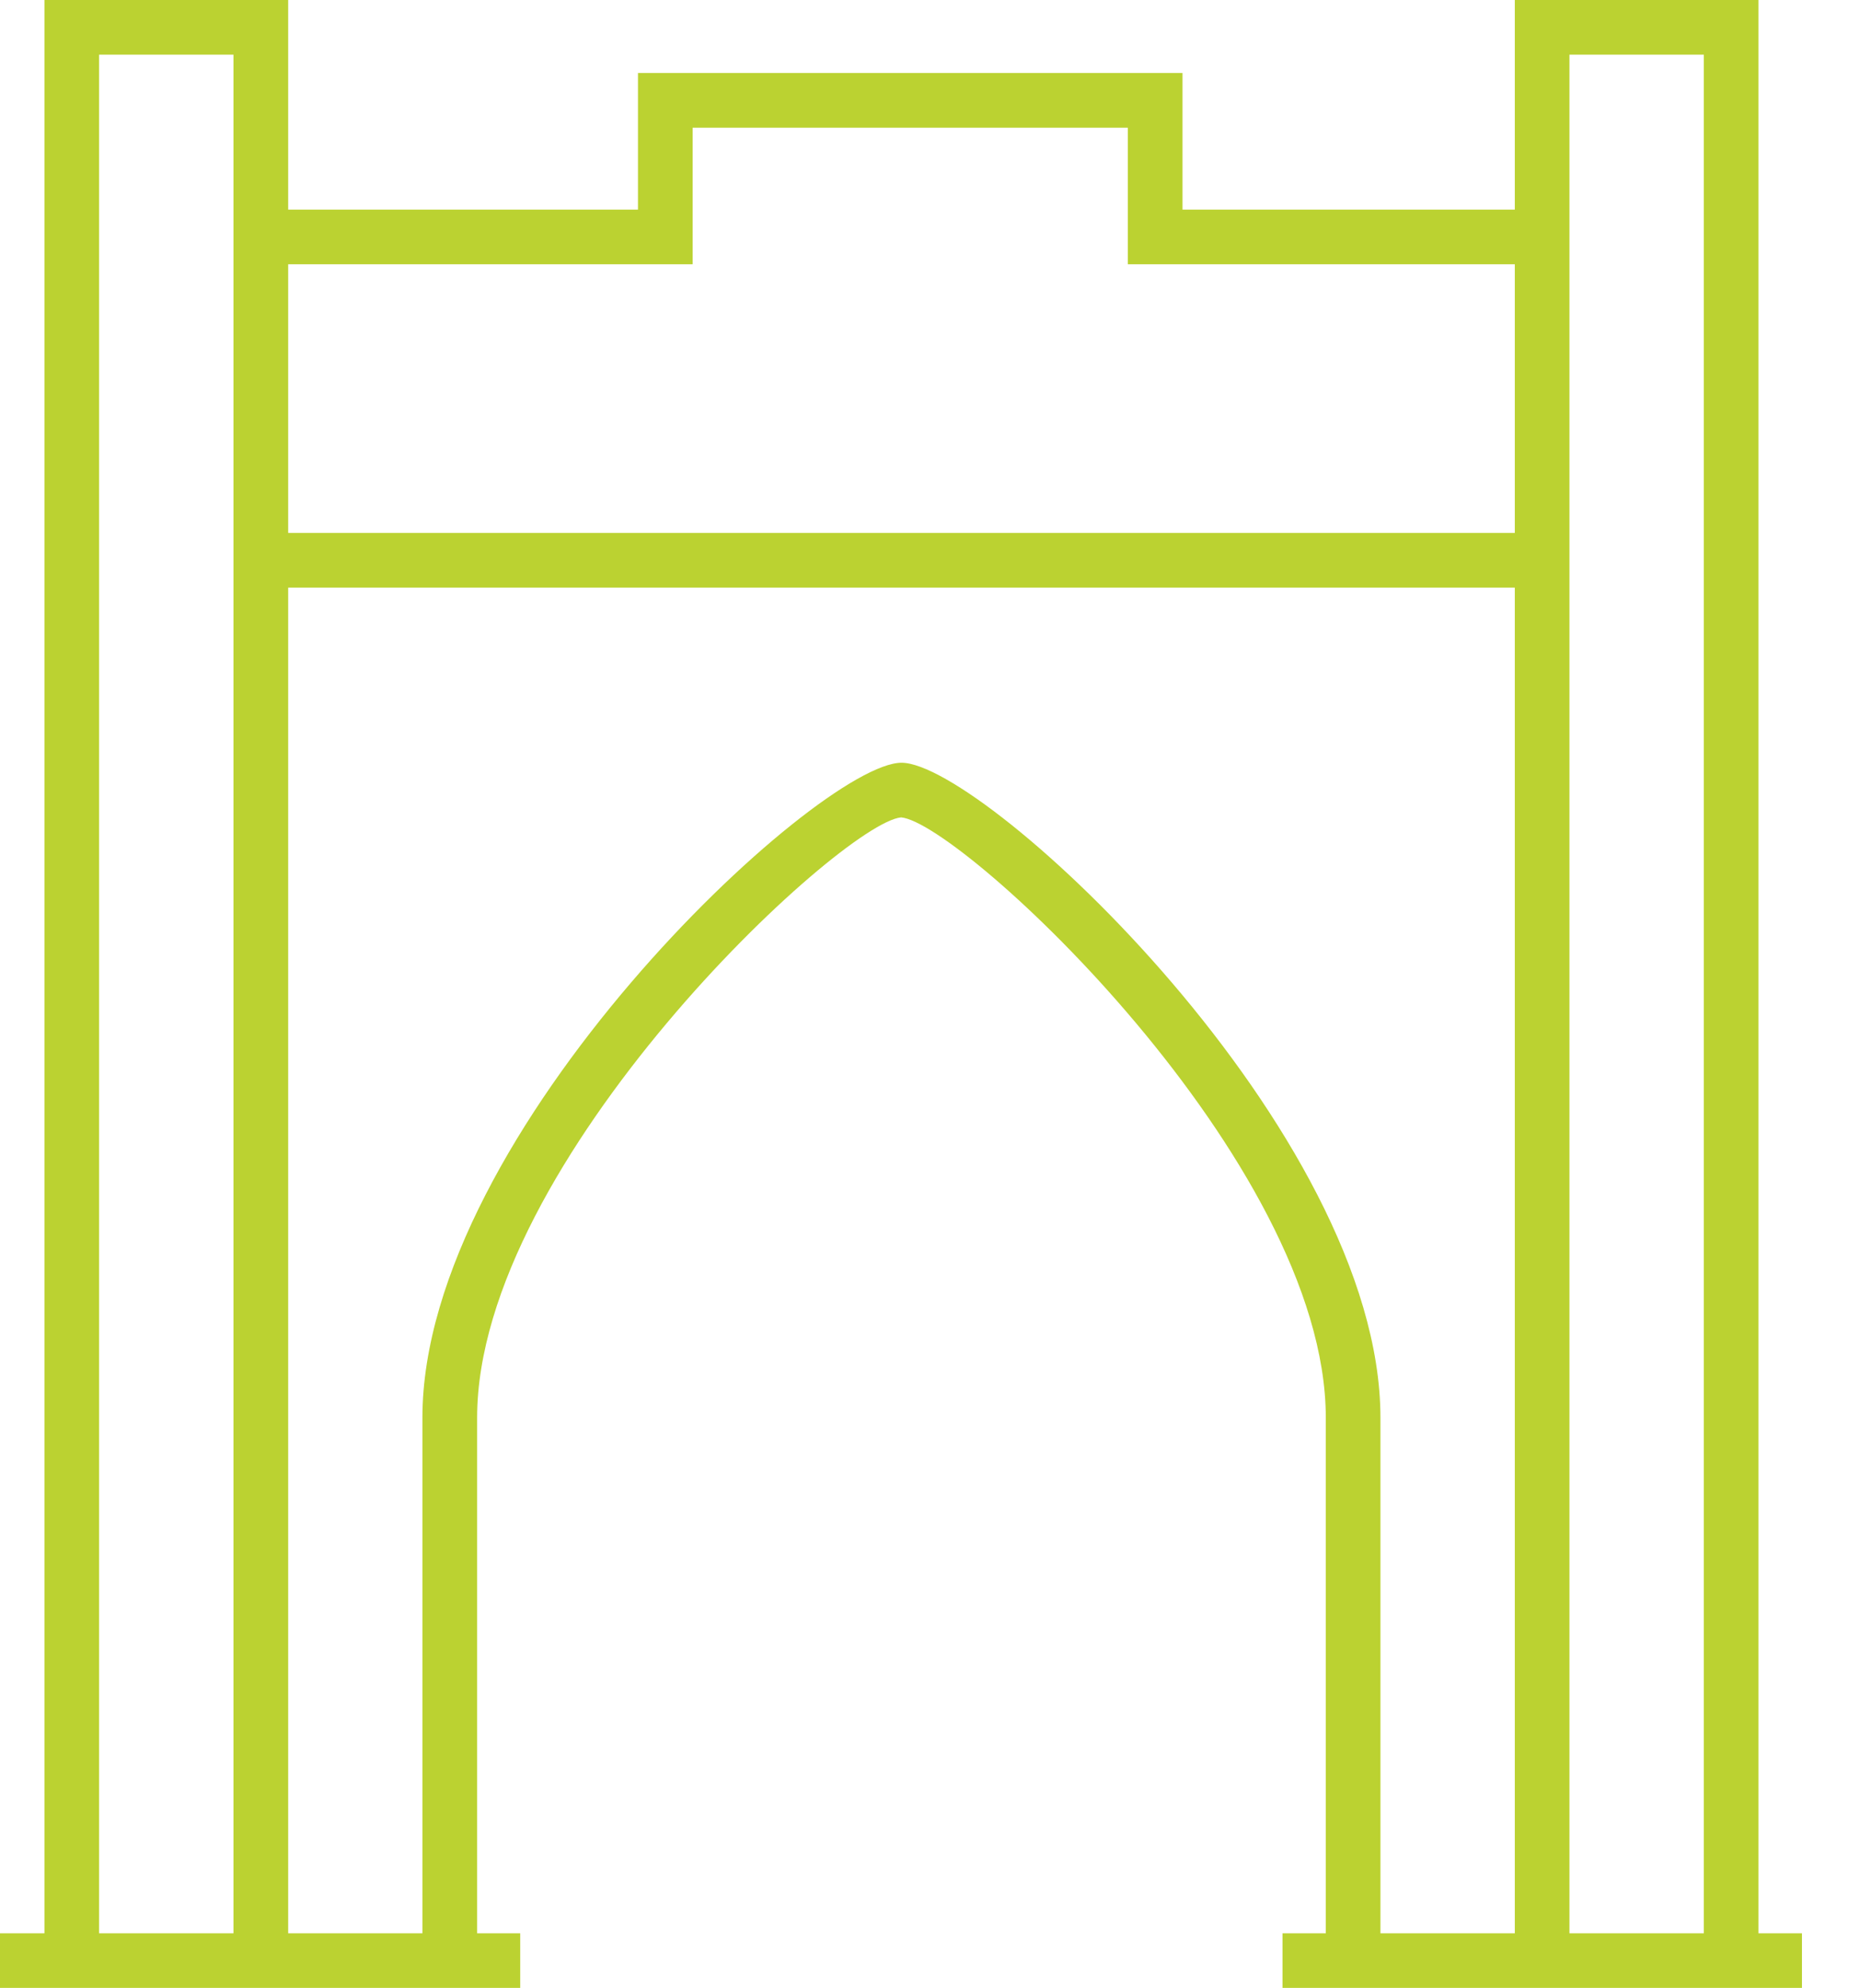
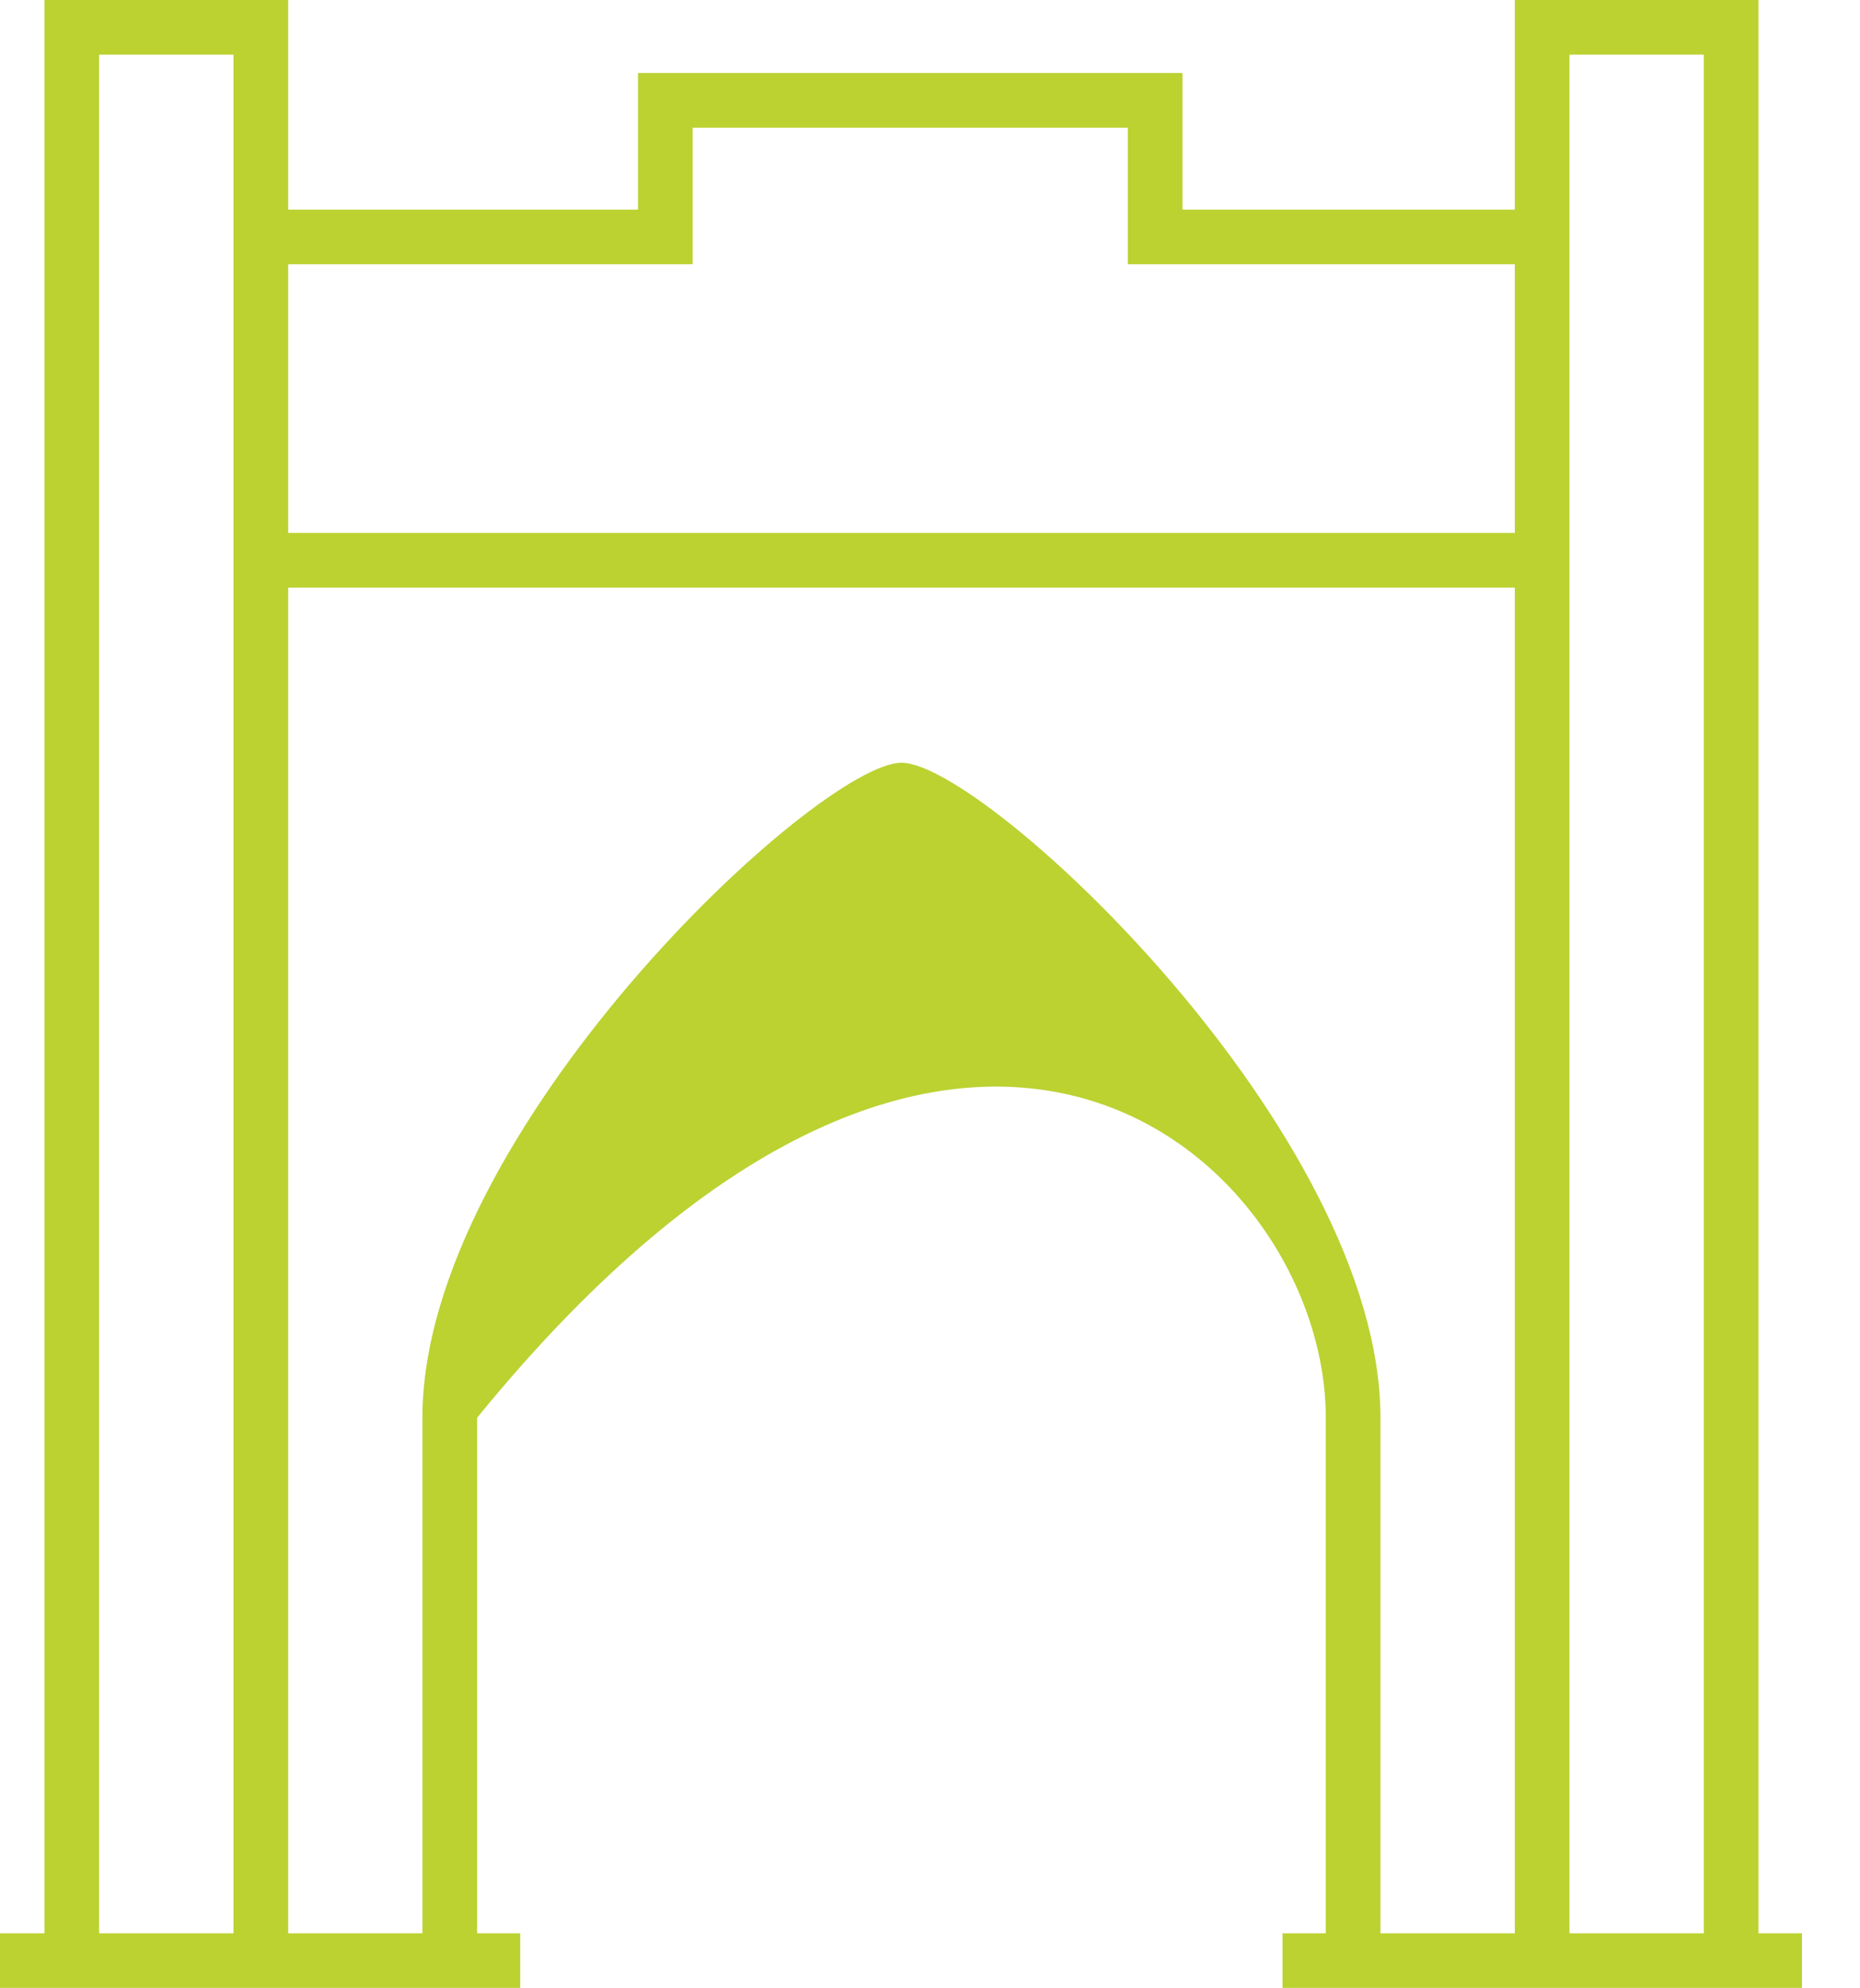
<svg xmlns="http://www.w3.org/2000/svg" width="29px" height="31px" viewBox="0 0 29 31" version="1.1">
  <title>Fill 66</title>
  <desc>Created with Sketch.</desc>
  <g id="Welcome" stroke="none" stroke-width="1" fill="none" fill-rule="evenodd">
    <g id="Homepage-UI" transform="translate(-788, -1336)" fill="#BBD231">
-       <path d="M802.056,1347.892 C800.755,1347.892 794.586,1353.646 794.586,1358.104 L794.586,1366.142 L792.493,1366.142 L792.493,1345.162 L811.618,1345.162 L811.618,1366.142 L809.523,1366.142 L809.523,1358.104 C809.523,1353.646 803.355,1347.892 802.056,1347.892 L802.056,1347.892 Z M789.545,1366.142 L791.64,1366.142 L791.64,1336.852 L789.545,1336.852 L789.545,1366.142 Z M798.799,1340.12 L798.799,1337.991 L805.584,1337.991 L805.584,1340.12 L811.618,1340.12 L811.618,1344.309 L792.493,1344.309 L792.493,1340.12 L798.799,1340.12 Z M812.47,1366.142 L814.565,1366.142 L814.565,1336.852 L812.47,1336.852 L812.47,1366.142 Z M815.417,1366.142 L815.417,1336 L811.618,1336 L811.618,1339.268 L806.437,1339.268 L806.437,1337.138 L797.947,1337.138 L797.947,1339.268 L792.493,1339.268 L792.493,1336 L788.693,1336 L788.693,1366.142 L788,1366.142 L788,1366.994 L796.111,1366.994 L796.111,1366.142 L795.439,1366.142 L795.439,1358.104 C795.439,1354.1 801.116,1348.828 802.05,1348.744 C802.995,1348.829 808.671,1354.1 808.671,1358.104 L808.671,1366.142 L807.996,1366.142 L807.996,1366.994 L816.095,1366.994 L816.095,1366.142 L815.417,1366.142 Z" id="Fill-66" />
+       <path d="M802.056,1347.892 C800.755,1347.892 794.586,1353.646 794.586,1358.104 L794.586,1366.142 L792.493,1366.142 L792.493,1345.162 L811.618,1345.162 L811.618,1366.142 L809.523,1366.142 L809.523,1358.104 C809.523,1353.646 803.355,1347.892 802.056,1347.892 L802.056,1347.892 Z M789.545,1366.142 L791.64,1366.142 L791.64,1336.852 L789.545,1336.852 L789.545,1366.142 Z M798.799,1340.12 L798.799,1337.991 L805.584,1337.991 L805.584,1340.12 L811.618,1340.12 L811.618,1344.309 L792.493,1344.309 L792.493,1340.12 L798.799,1340.12 Z M812.47,1366.142 L814.565,1366.142 L814.565,1336.852 L812.47,1336.852 L812.47,1366.142 Z M815.417,1366.142 L815.417,1336 L811.618,1336 L811.618,1339.268 L806.437,1339.268 L806.437,1337.138 L797.947,1337.138 L797.947,1339.268 L792.493,1339.268 L792.493,1336 L788.693,1336 L788.693,1366.142 L788,1366.142 L788,1366.994 L796.111,1366.994 L796.111,1366.142 L795.439,1366.142 L795.439,1358.104 C802.995,1348.829 808.671,1354.1 808.671,1358.104 L808.671,1366.142 L807.996,1366.142 L807.996,1366.994 L816.095,1366.994 L816.095,1366.142 L815.417,1366.142 Z" id="Fill-66" />
    </g>
  </g>
</svg>